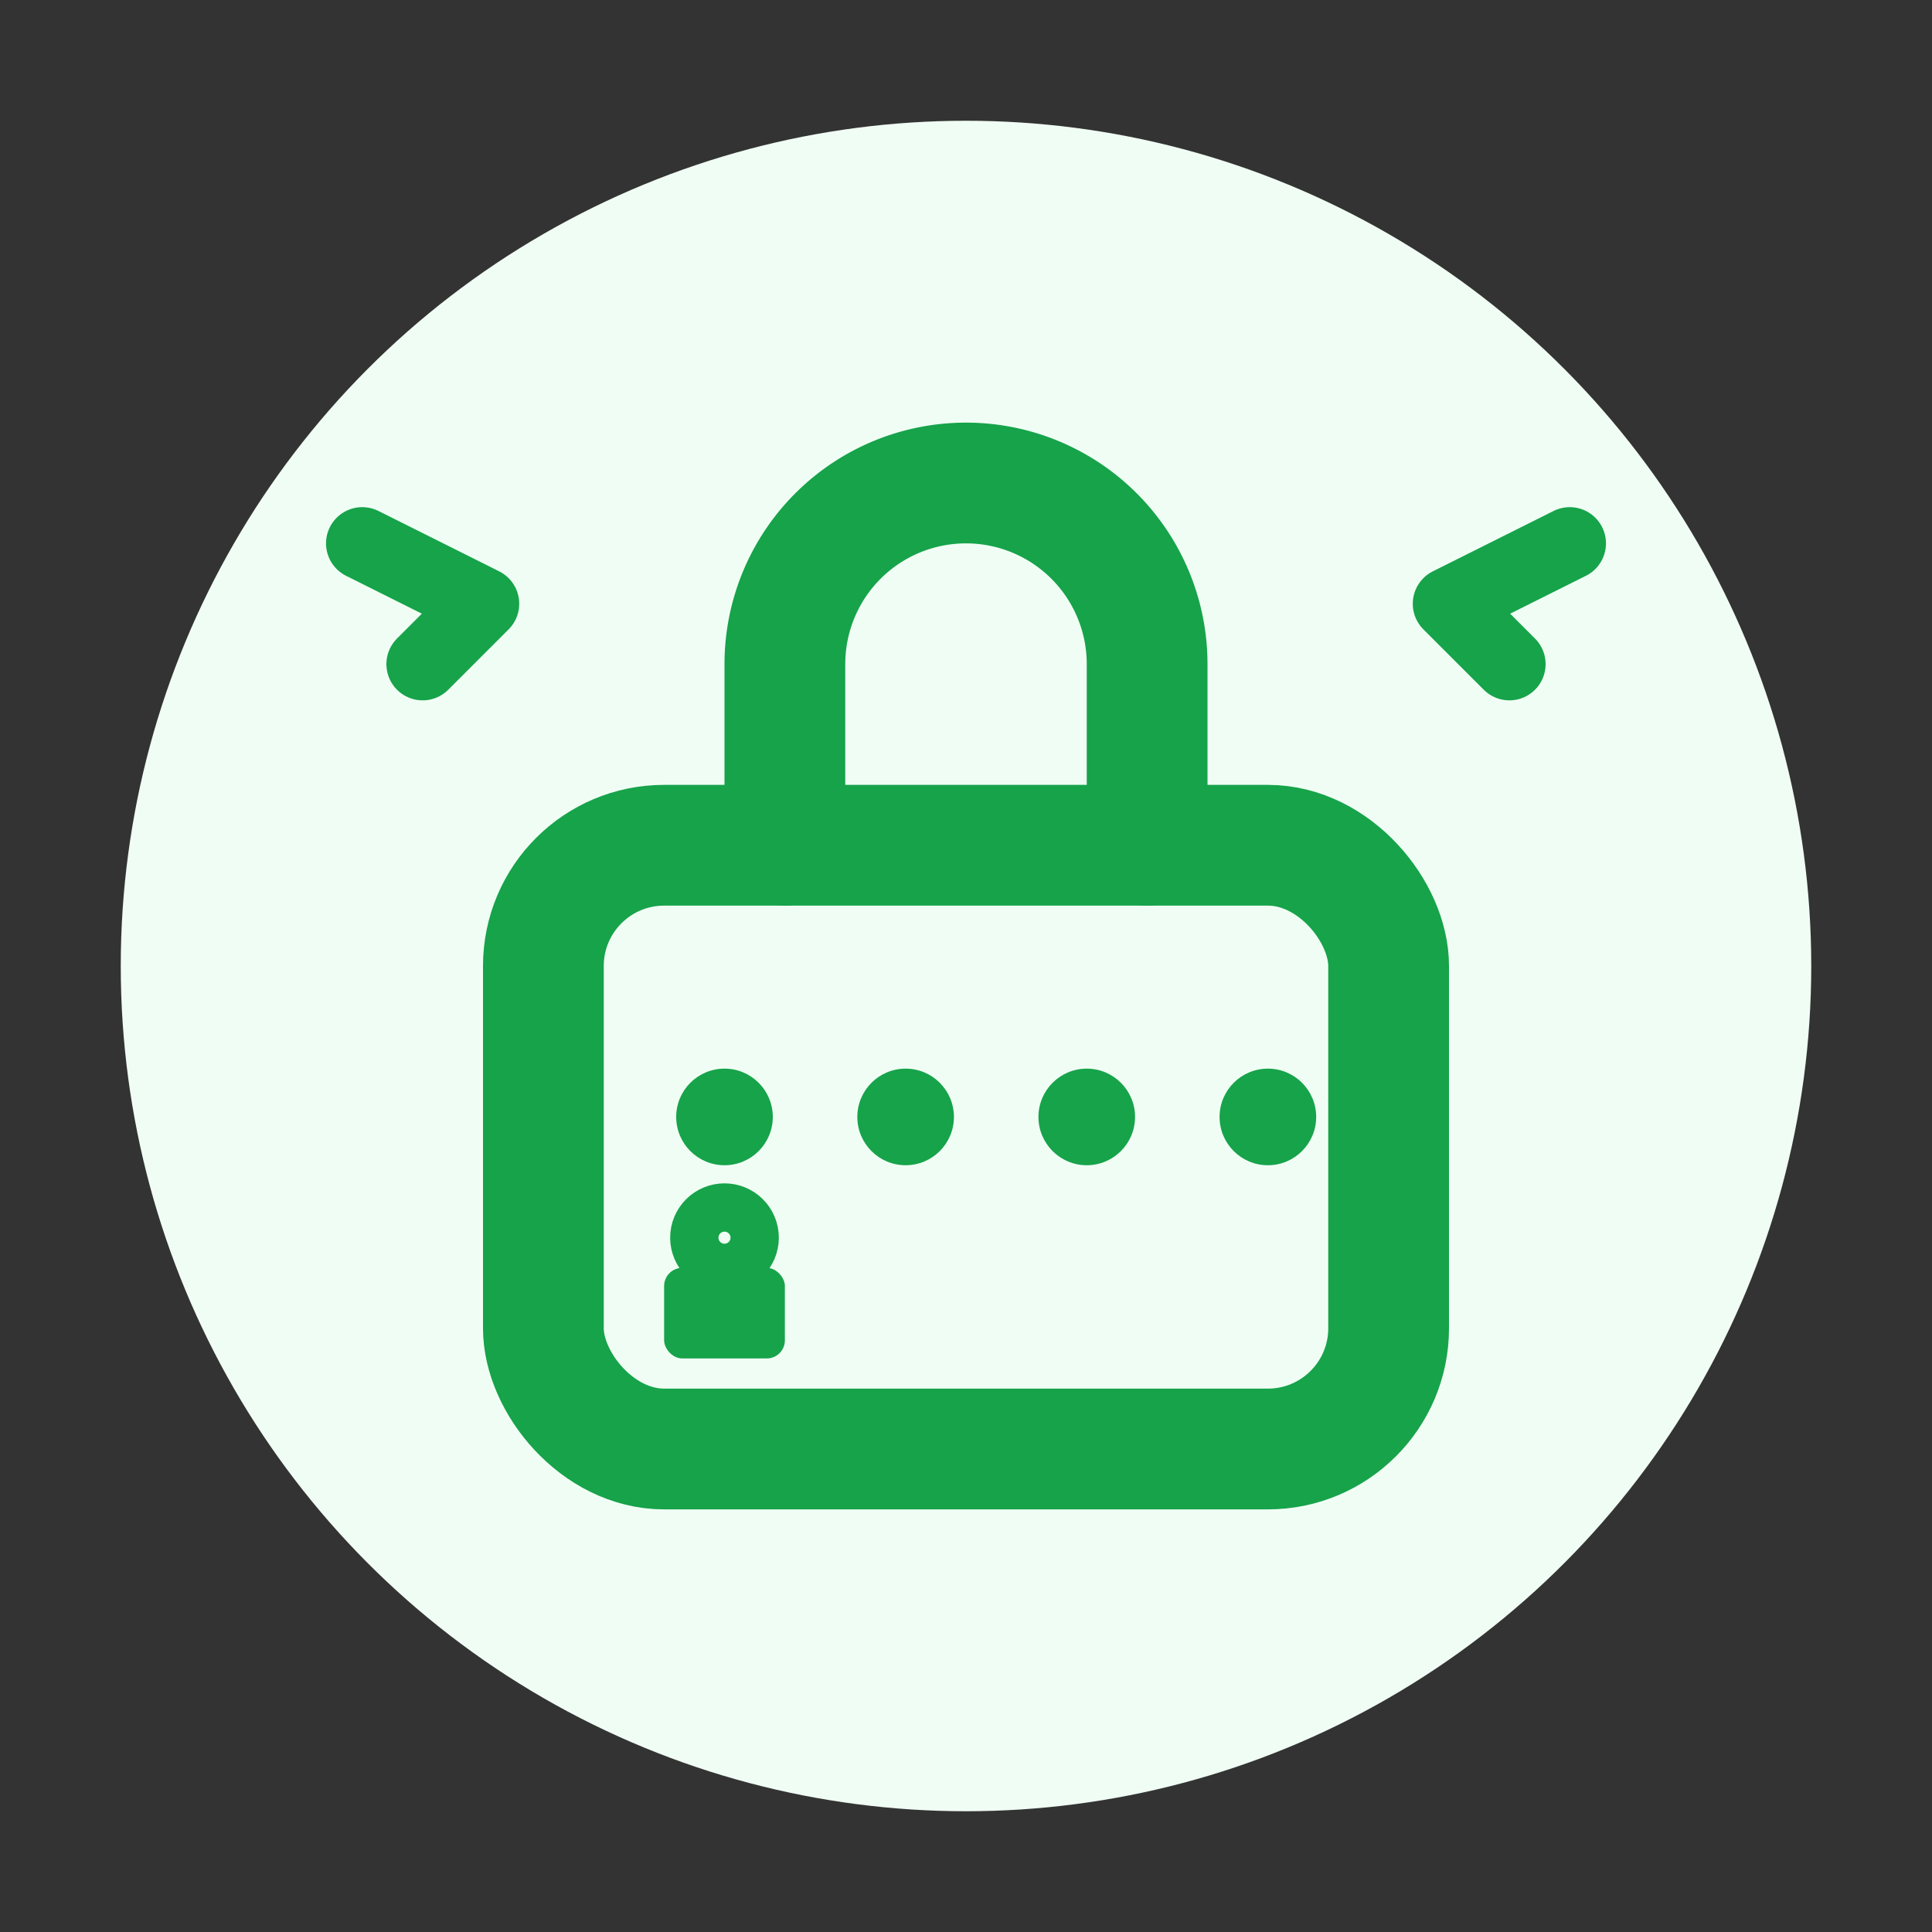
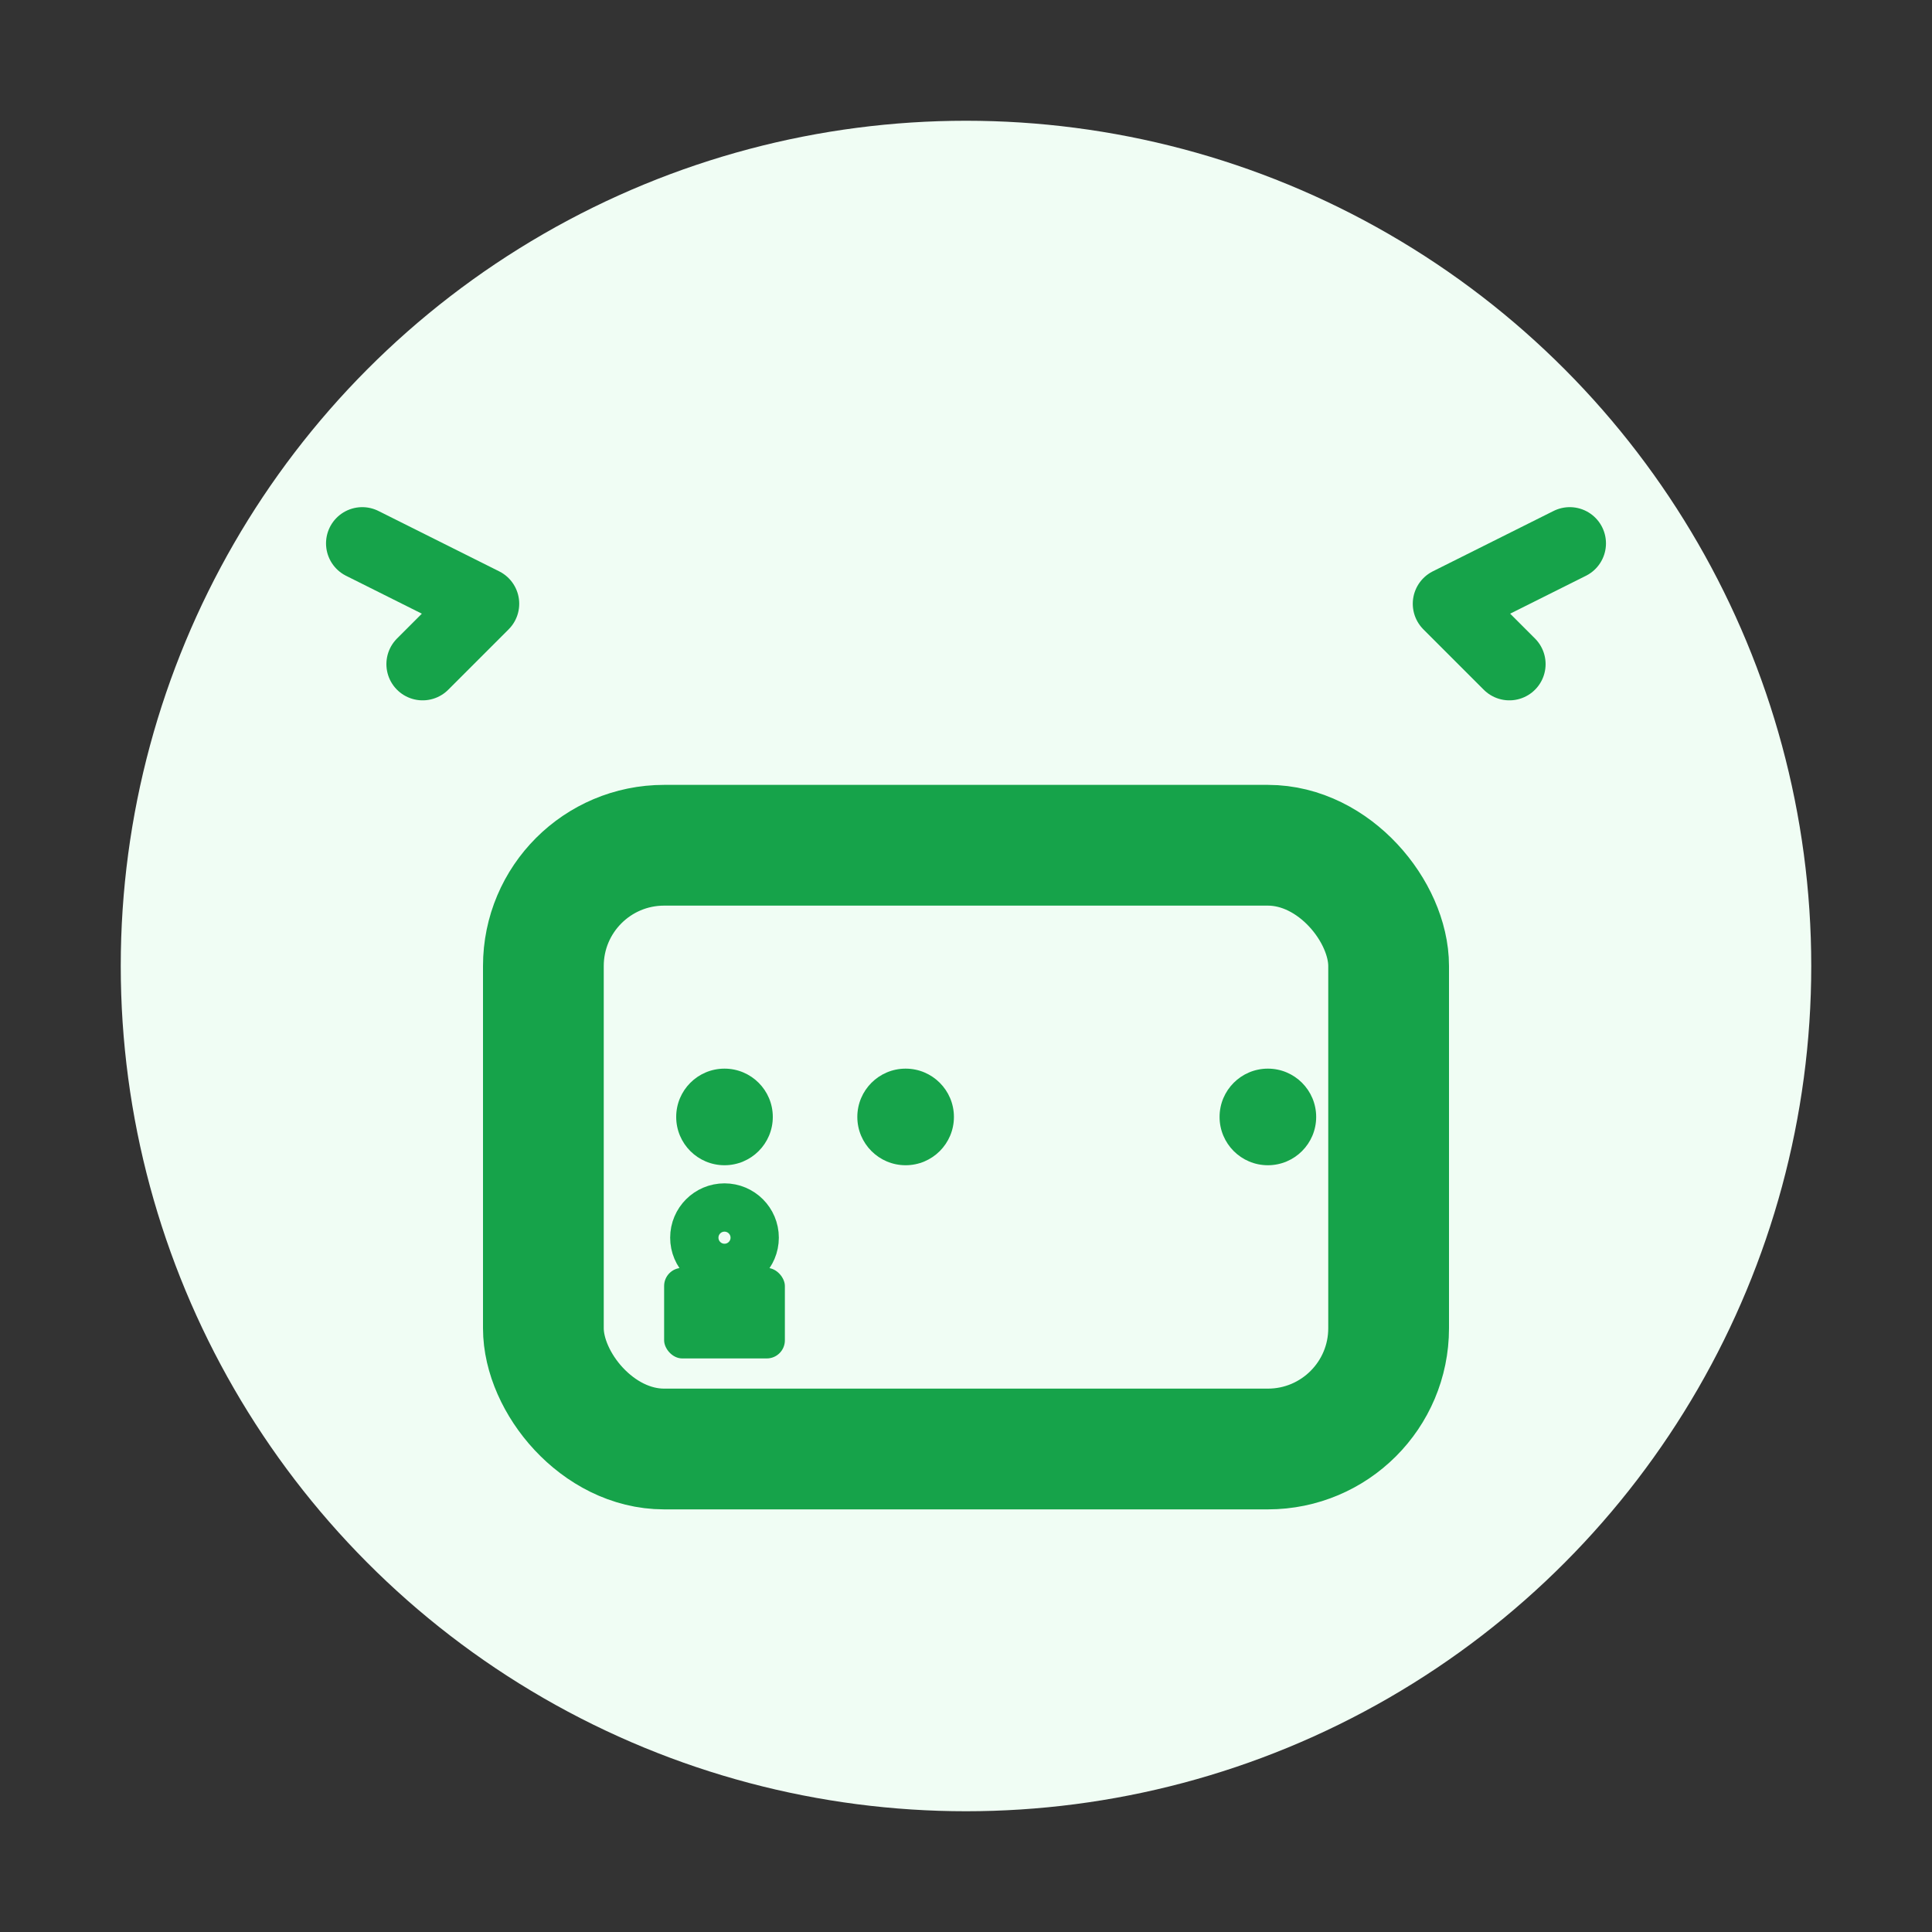
<svg xmlns="http://www.w3.org/2000/svg" width="32" height="32" viewBox="0 0 32 32">
  <rect x="0" y="0" width="32" height="32" fill="#333333" stroke="none" />
  <circle cx="16" cy="16" r="14" fill="#f0fdf4" />
  <rect x="9" y="14" width="14" height="10" rx="2" ry="2" fill="none" stroke="#16a34a" stroke-width="2" stroke-linecap="round" />
-   <path d="m13 14v-3a3 3 0 0 1 6 0v3" stroke="#16a34a" stroke-width="2" fill="none" stroke-linecap="round" />
  <circle cx="12" cy="18.5" r="0.8" fill="#16a34a" />
  <circle cx="15" cy="18.5" r="0.8" fill="#16a34a" />
-   <circle cx="18" cy="18.5" r="0.8" fill="#16a34a" />
  <circle cx="21" cy="18.5" r="0.8" fill="#16a34a" />
  <rect x="11" y="21" width="2" height="1.5" rx="0.3" fill="#16a34a" />
  <circle cx="12" cy="20.5" r="0.5" fill="none" stroke="#16a34a" stroke-width="0.8" />
  <path d="m6 9 2 1-1 1" stroke="#16a34a" stroke-width="1.2" fill="none" stroke-linecap="round" stroke-linejoin="round" />
  <path d="m26 9-2 1 1 1" stroke="#16a34a" stroke-width="1.2" fill="none" stroke-linecap="round" stroke-linejoin="round" />
</svg>